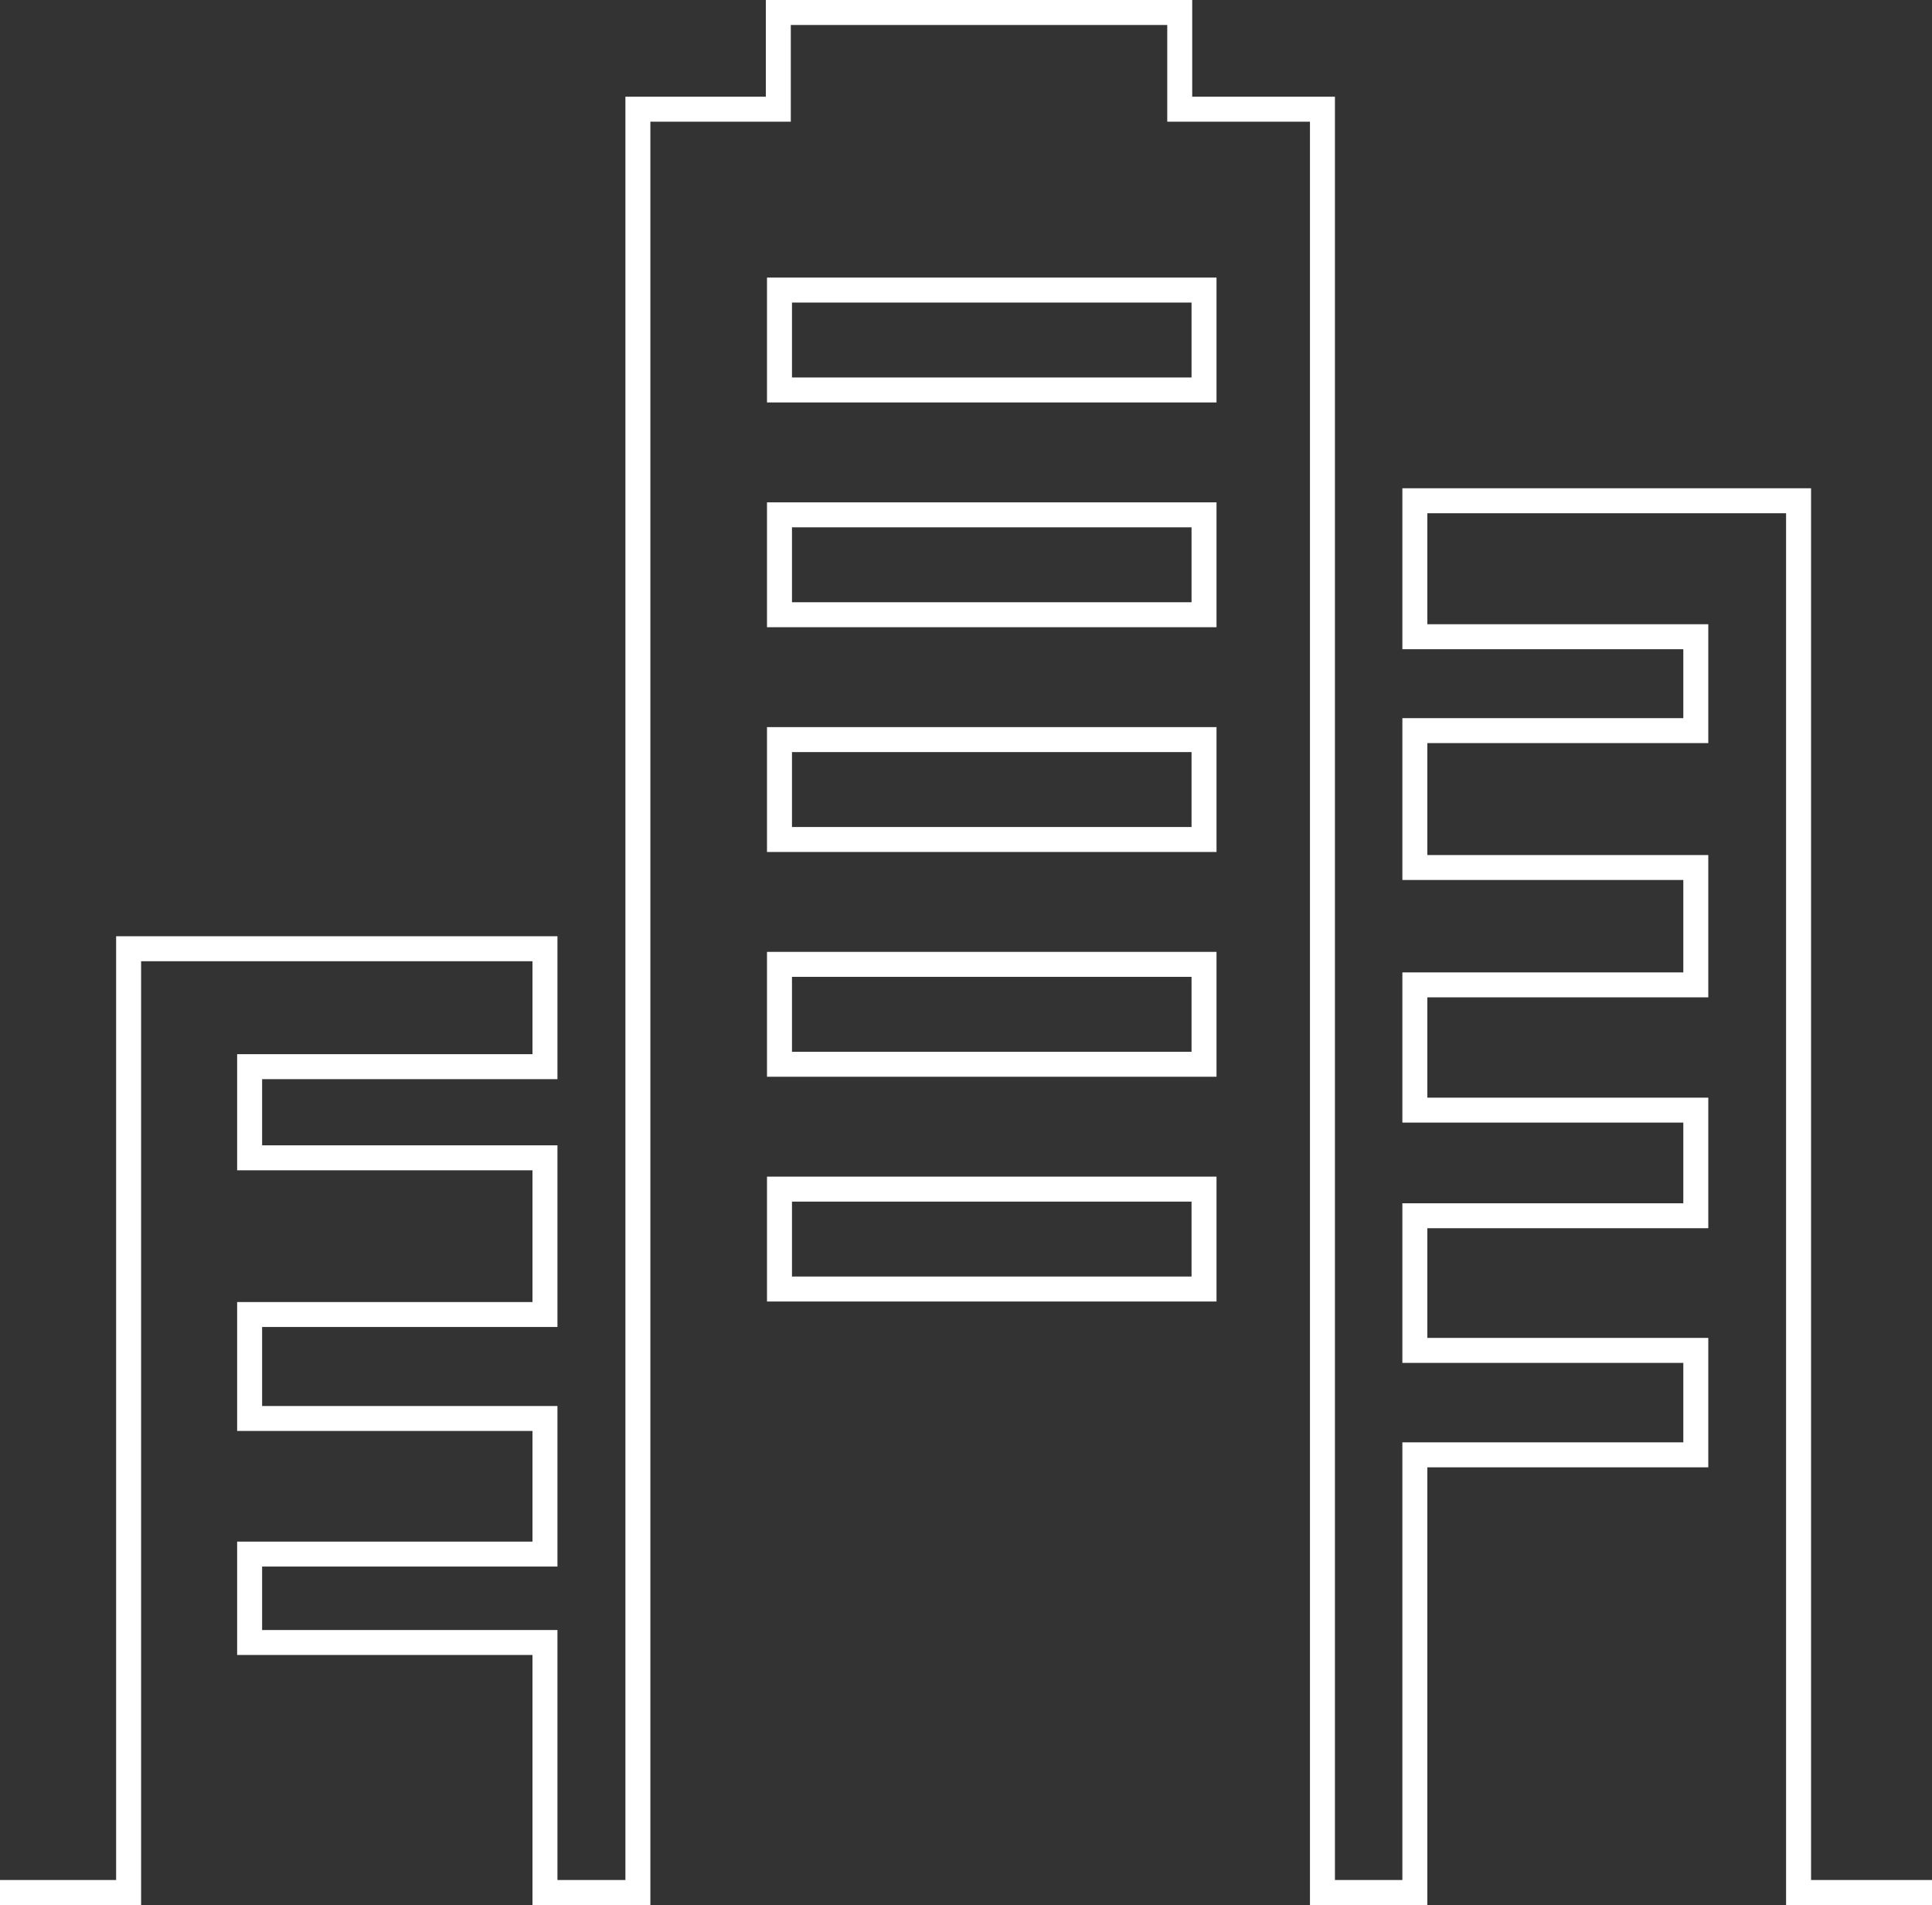
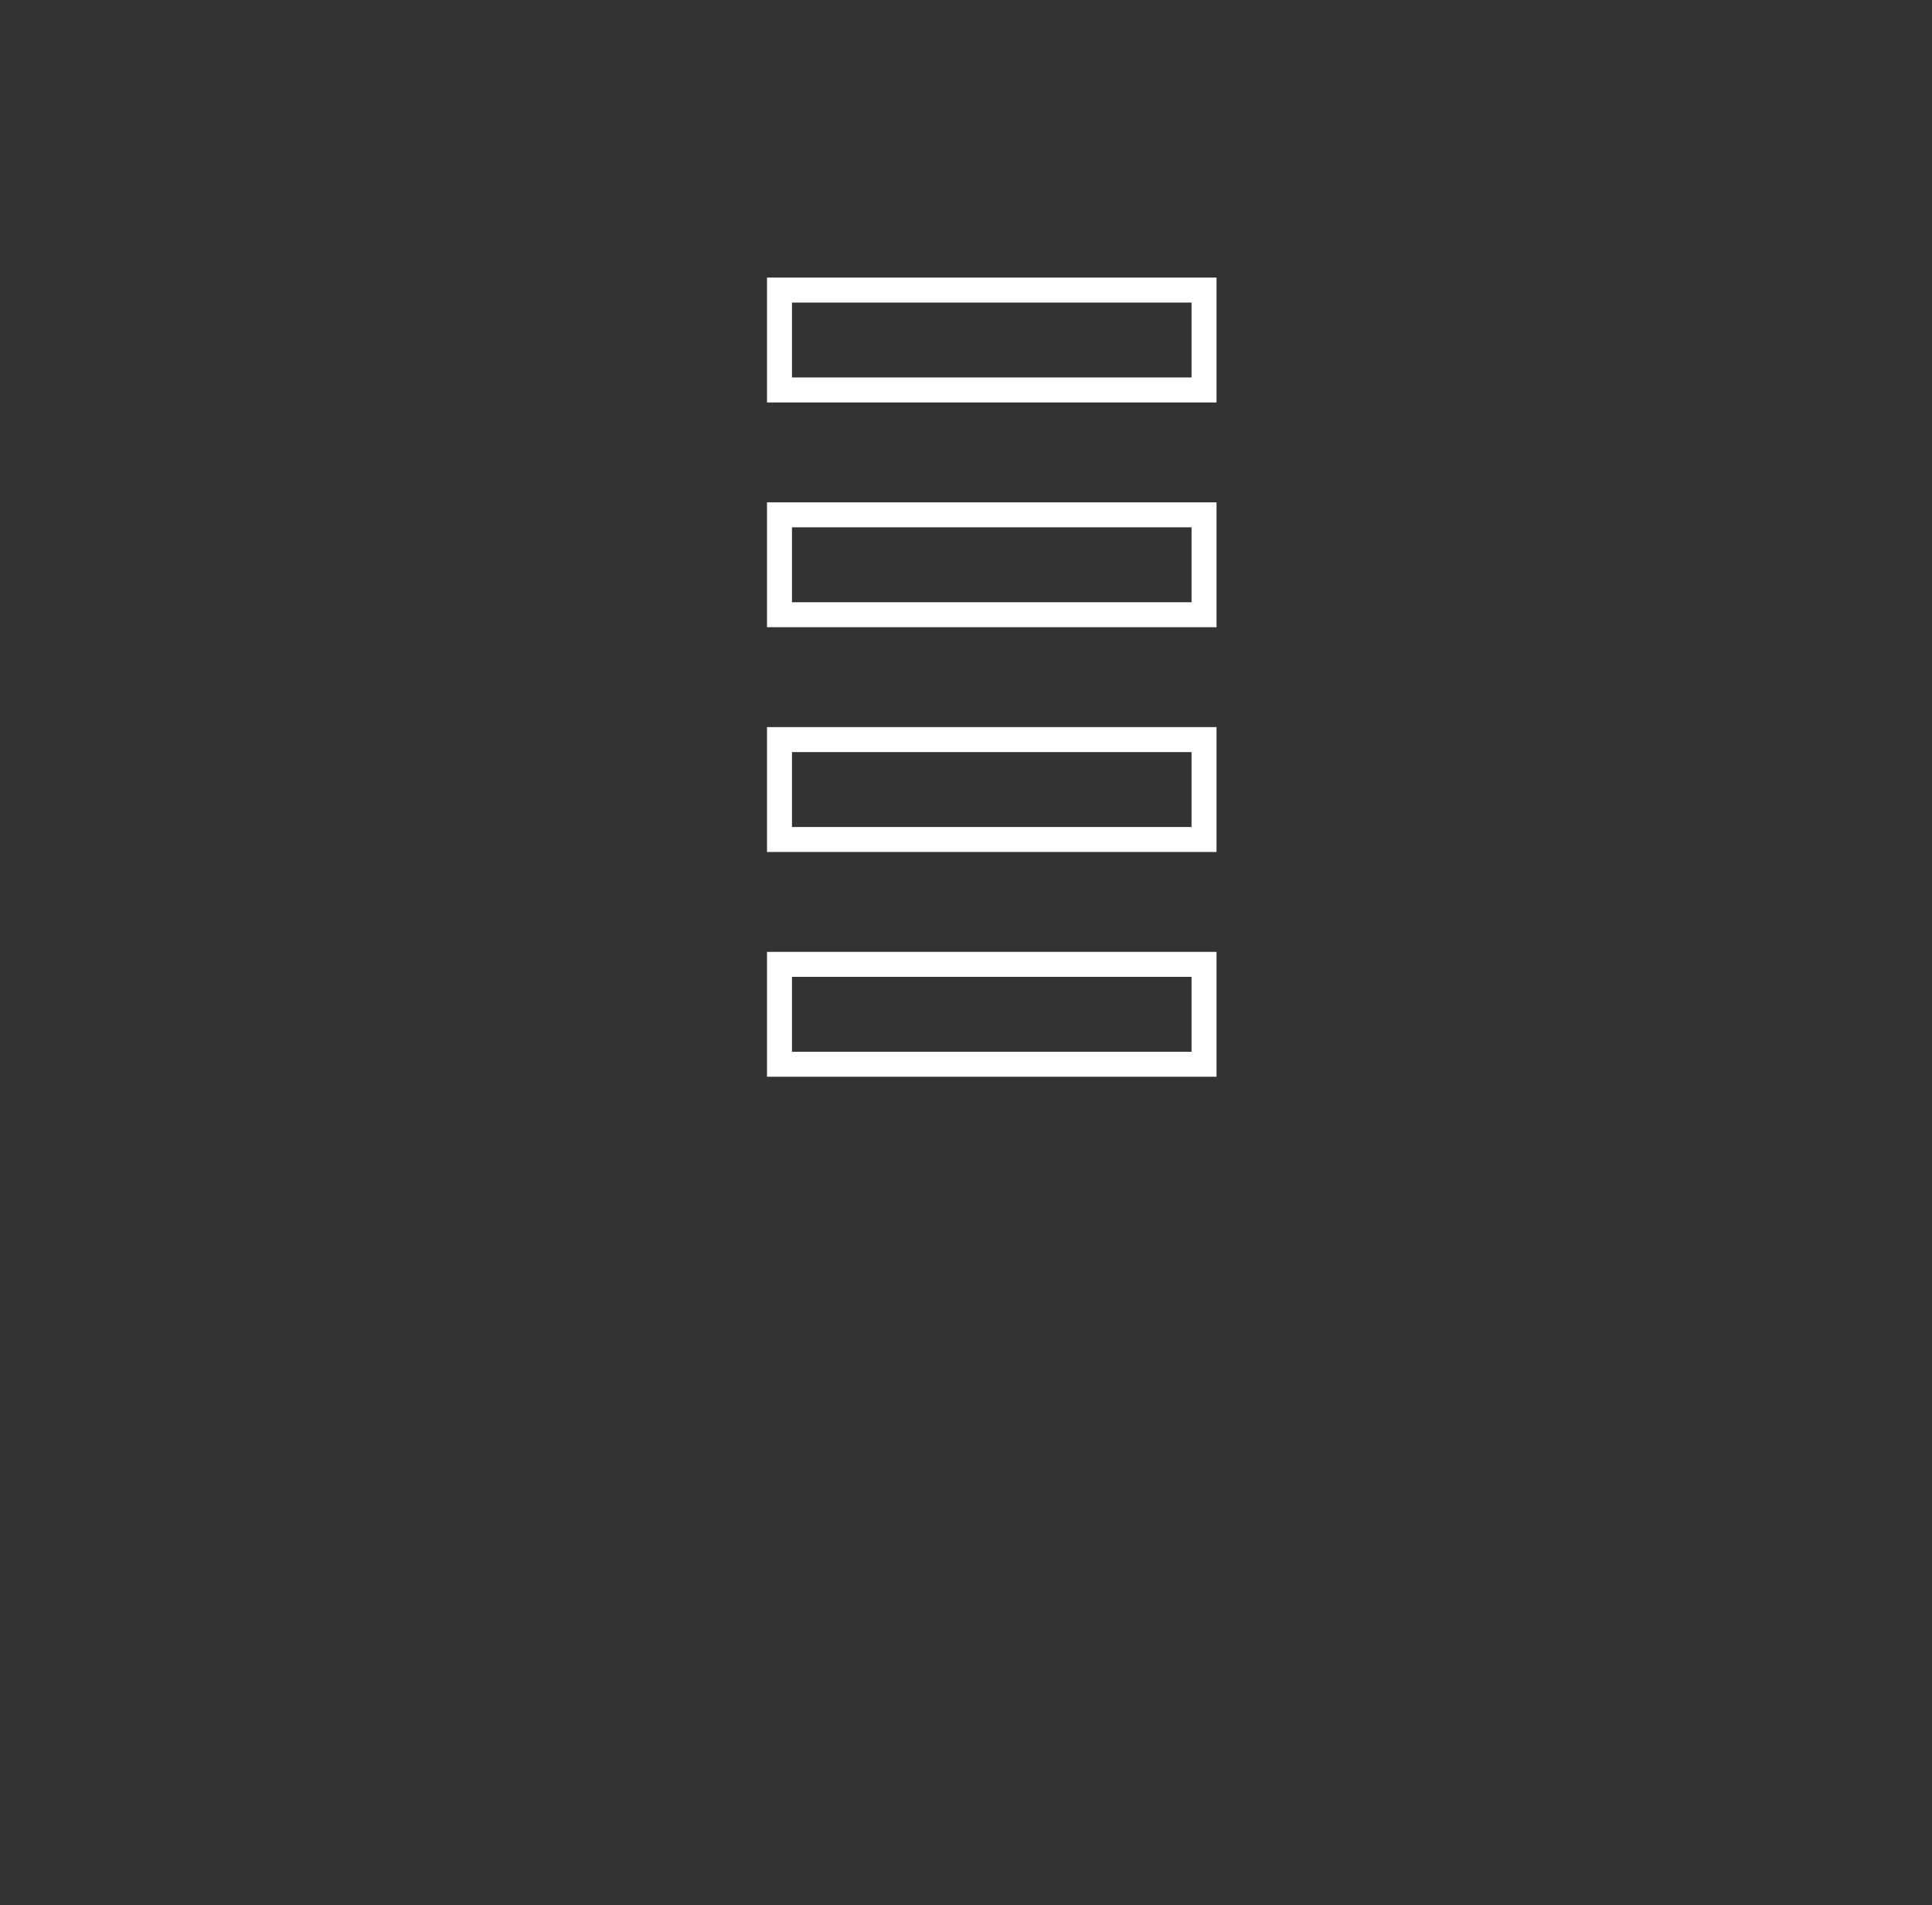
<svg xmlns="http://www.w3.org/2000/svg" width="77.363" height="76.28" viewBox="0 0 77.363 76.28">
  <rect x="0" y="0" width="77.363" height="76.28" fill="#333333" stroke="none" />
  <g id="グループ_19111" data-name="グループ 19111" transform="translate(-2530.787 -2869.355)">
-     <path id="パス_97766" data-name="パス 97766" d="M2530.787,2945.135h5.15v-37.791h16.672v4.722h-11.826v3.65h11.826v6.275h-11.826v4.163h11.826v5.43h-11.826v3.54h11.826v10.011h3.721v-71.408h5.623v-3.872h16.074v3.872h5.715v71.408h3.7V2927.61h11.25v-4.183h-11.25v-5.391h11.25v-4.229h-11.25v-5.015h11.25v-4.7h-11.25v-5.481h11.25v-3.76h-11.25v-5.444h15.365v55.728h5.344" fill="none" stroke="#fff" stroke-width="1" />
    <g id="長方形_34388" data-name="長方形 34388" transform="translate(2561.5 2880.47)" fill="none" stroke="#fff" stroke-width="1">
      <rect width="18" height="5" stroke="none" />
      <rect x="0.5" y="0.5" width="17" height="4" fill="none" />
    </g>
    <g id="長方形_34389" data-name="長方形 34389" transform="translate(2561.5 2889.47)" fill="none" stroke="#fff" stroke-width="1">
      <rect width="18" height="5" stroke="none" />
      <rect x="0.5" y="0.5" width="17" height="4" fill="none" />
    </g>
    <g id="長方形_34390" data-name="長方形 34390" transform="translate(2561.5 2898.47)" fill="none" stroke="#fff" stroke-width="1">
      <rect width="18" height="5" stroke="none" />
      <rect x="0.5" y="0.5" width="17" height="4" fill="none" />
    </g>
    <g id="長方形_34391" data-name="長方形 34391" transform="translate(2561.5 2907.47)" fill="none" stroke="#fff" stroke-width="1">
      <rect width="18" height="5" stroke="none" />
      <rect x="0.5" y="0.5" width="17" height="4" fill="none" />
    </g>
    <g id="長方形_34392" data-name="長方形 34392" transform="translate(2561.5 2916.47)" fill="none" stroke="#fff" stroke-width="1">
      <rect width="18" height="5" stroke="none" />
-       <rect x="0.5" y="0.5" width="17" height="4" fill="none" />
    </g>
  </g>
</svg>